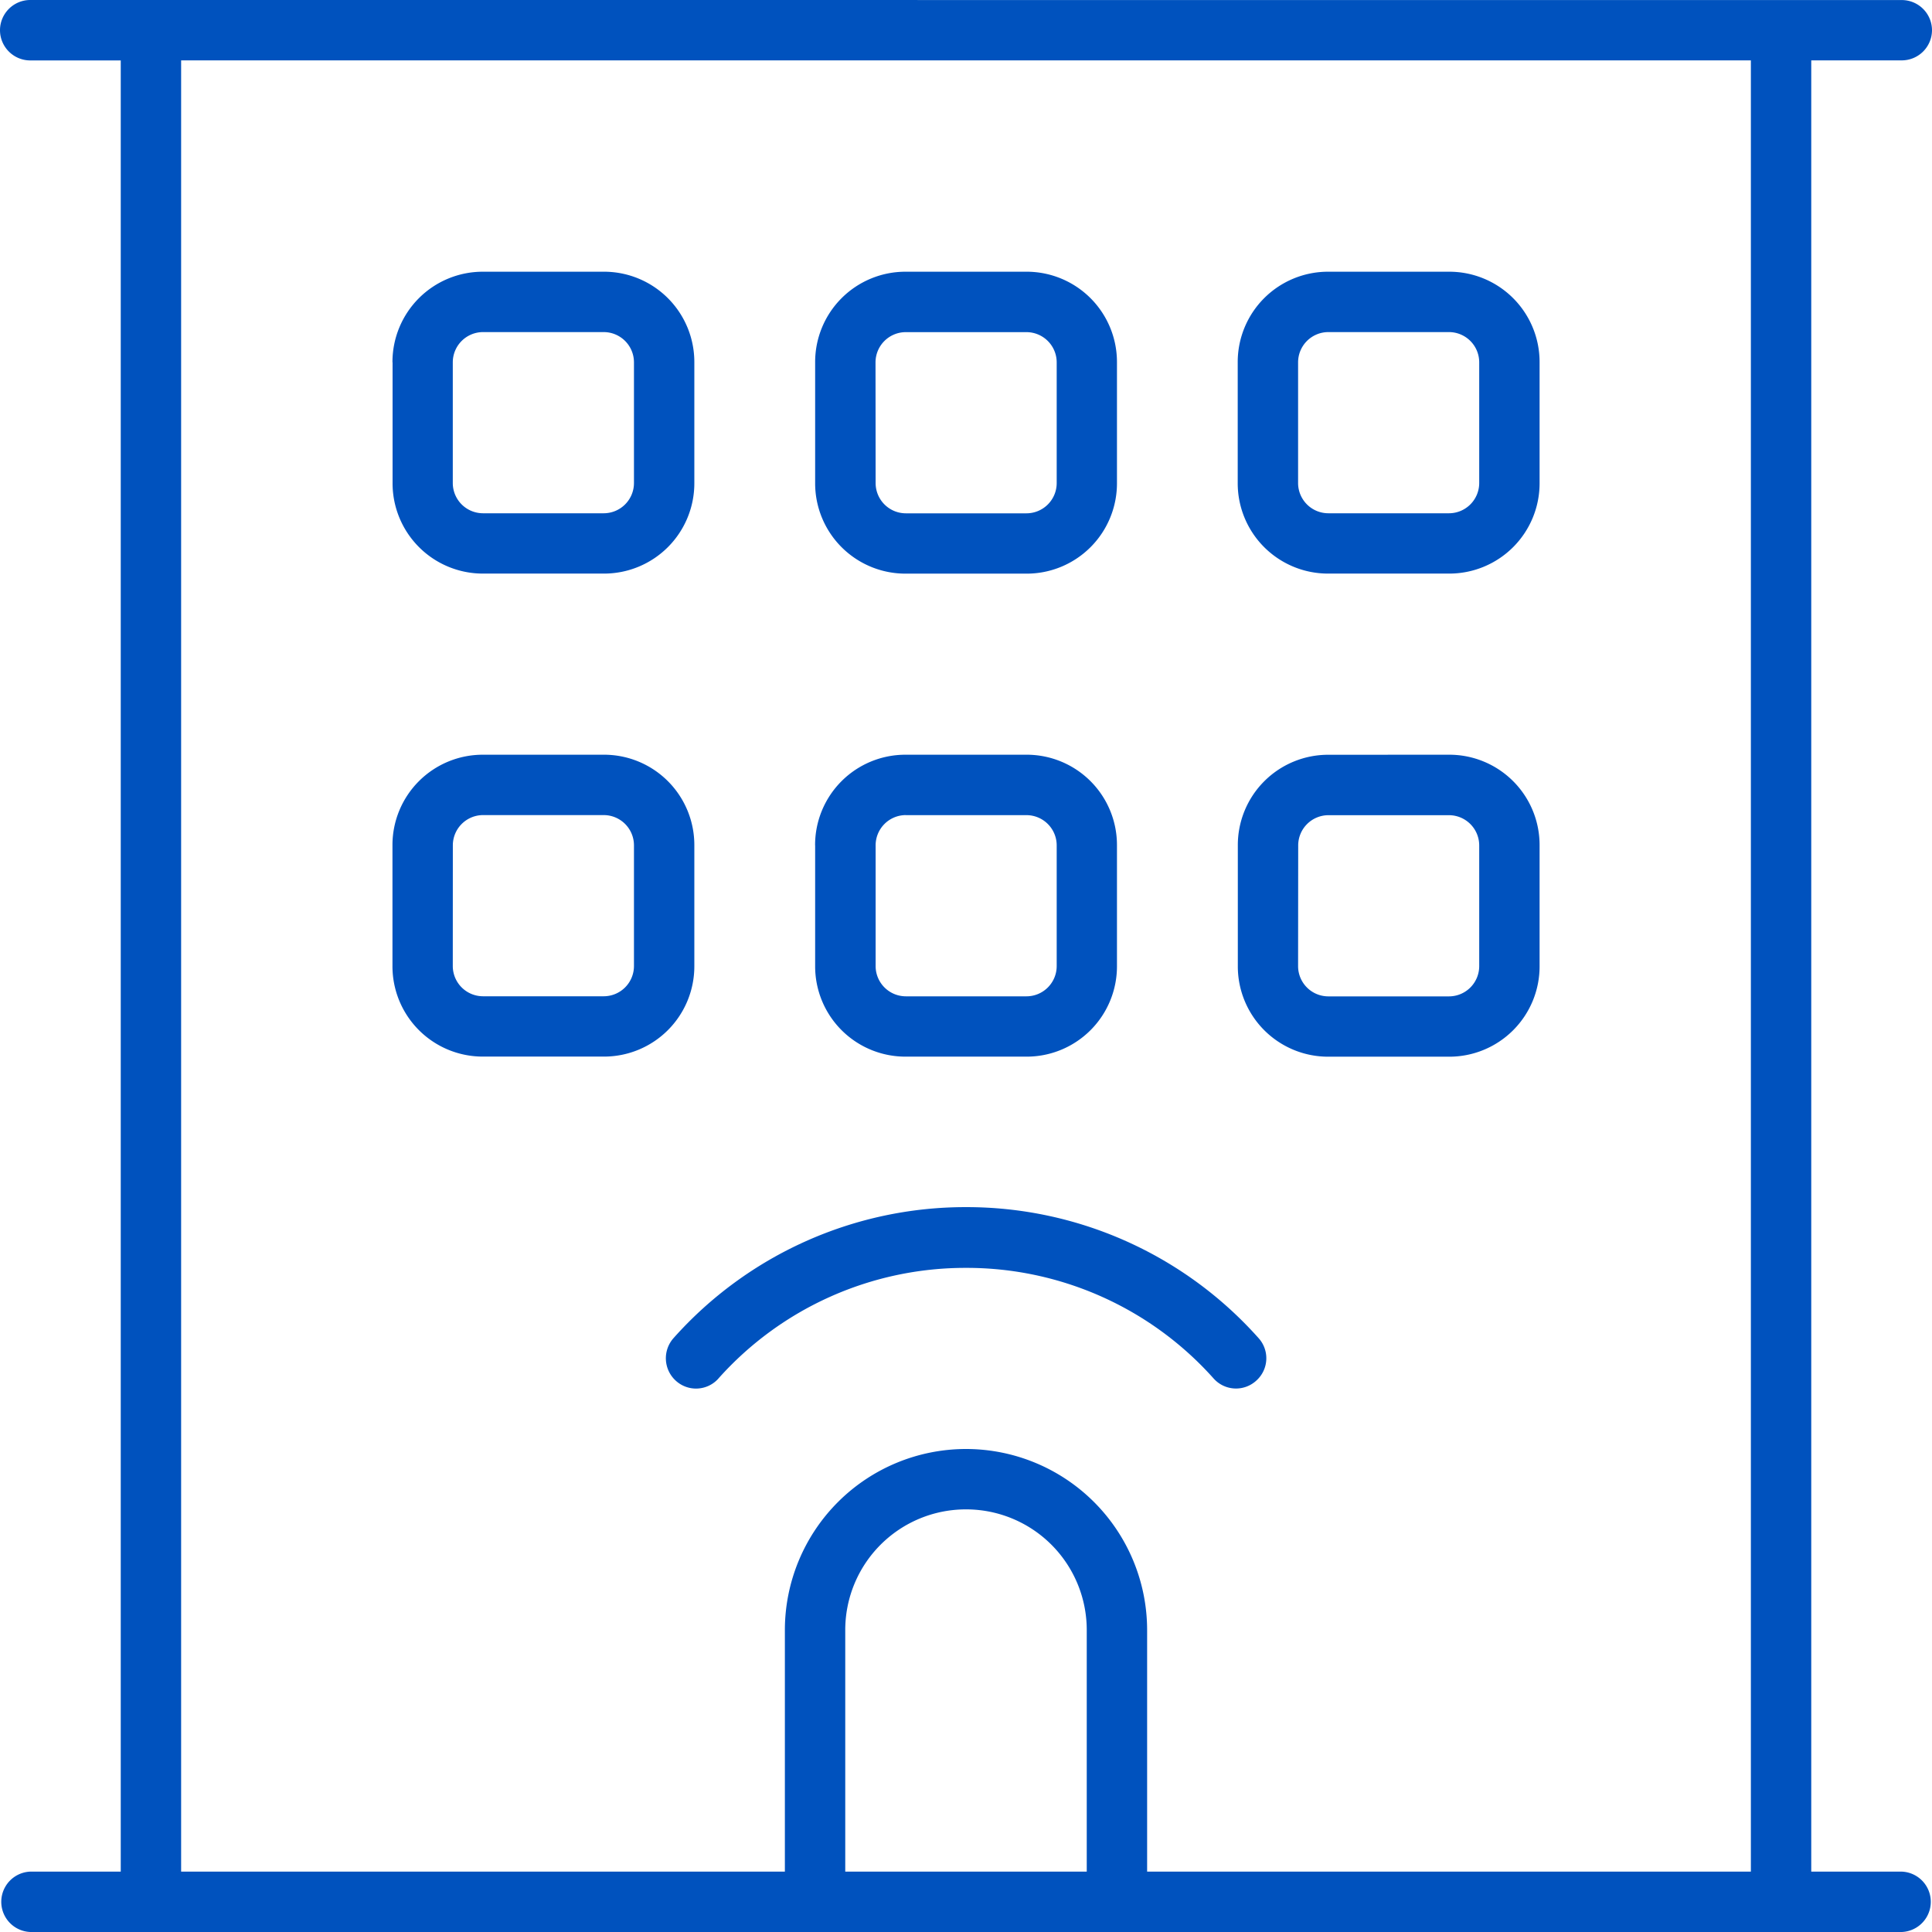
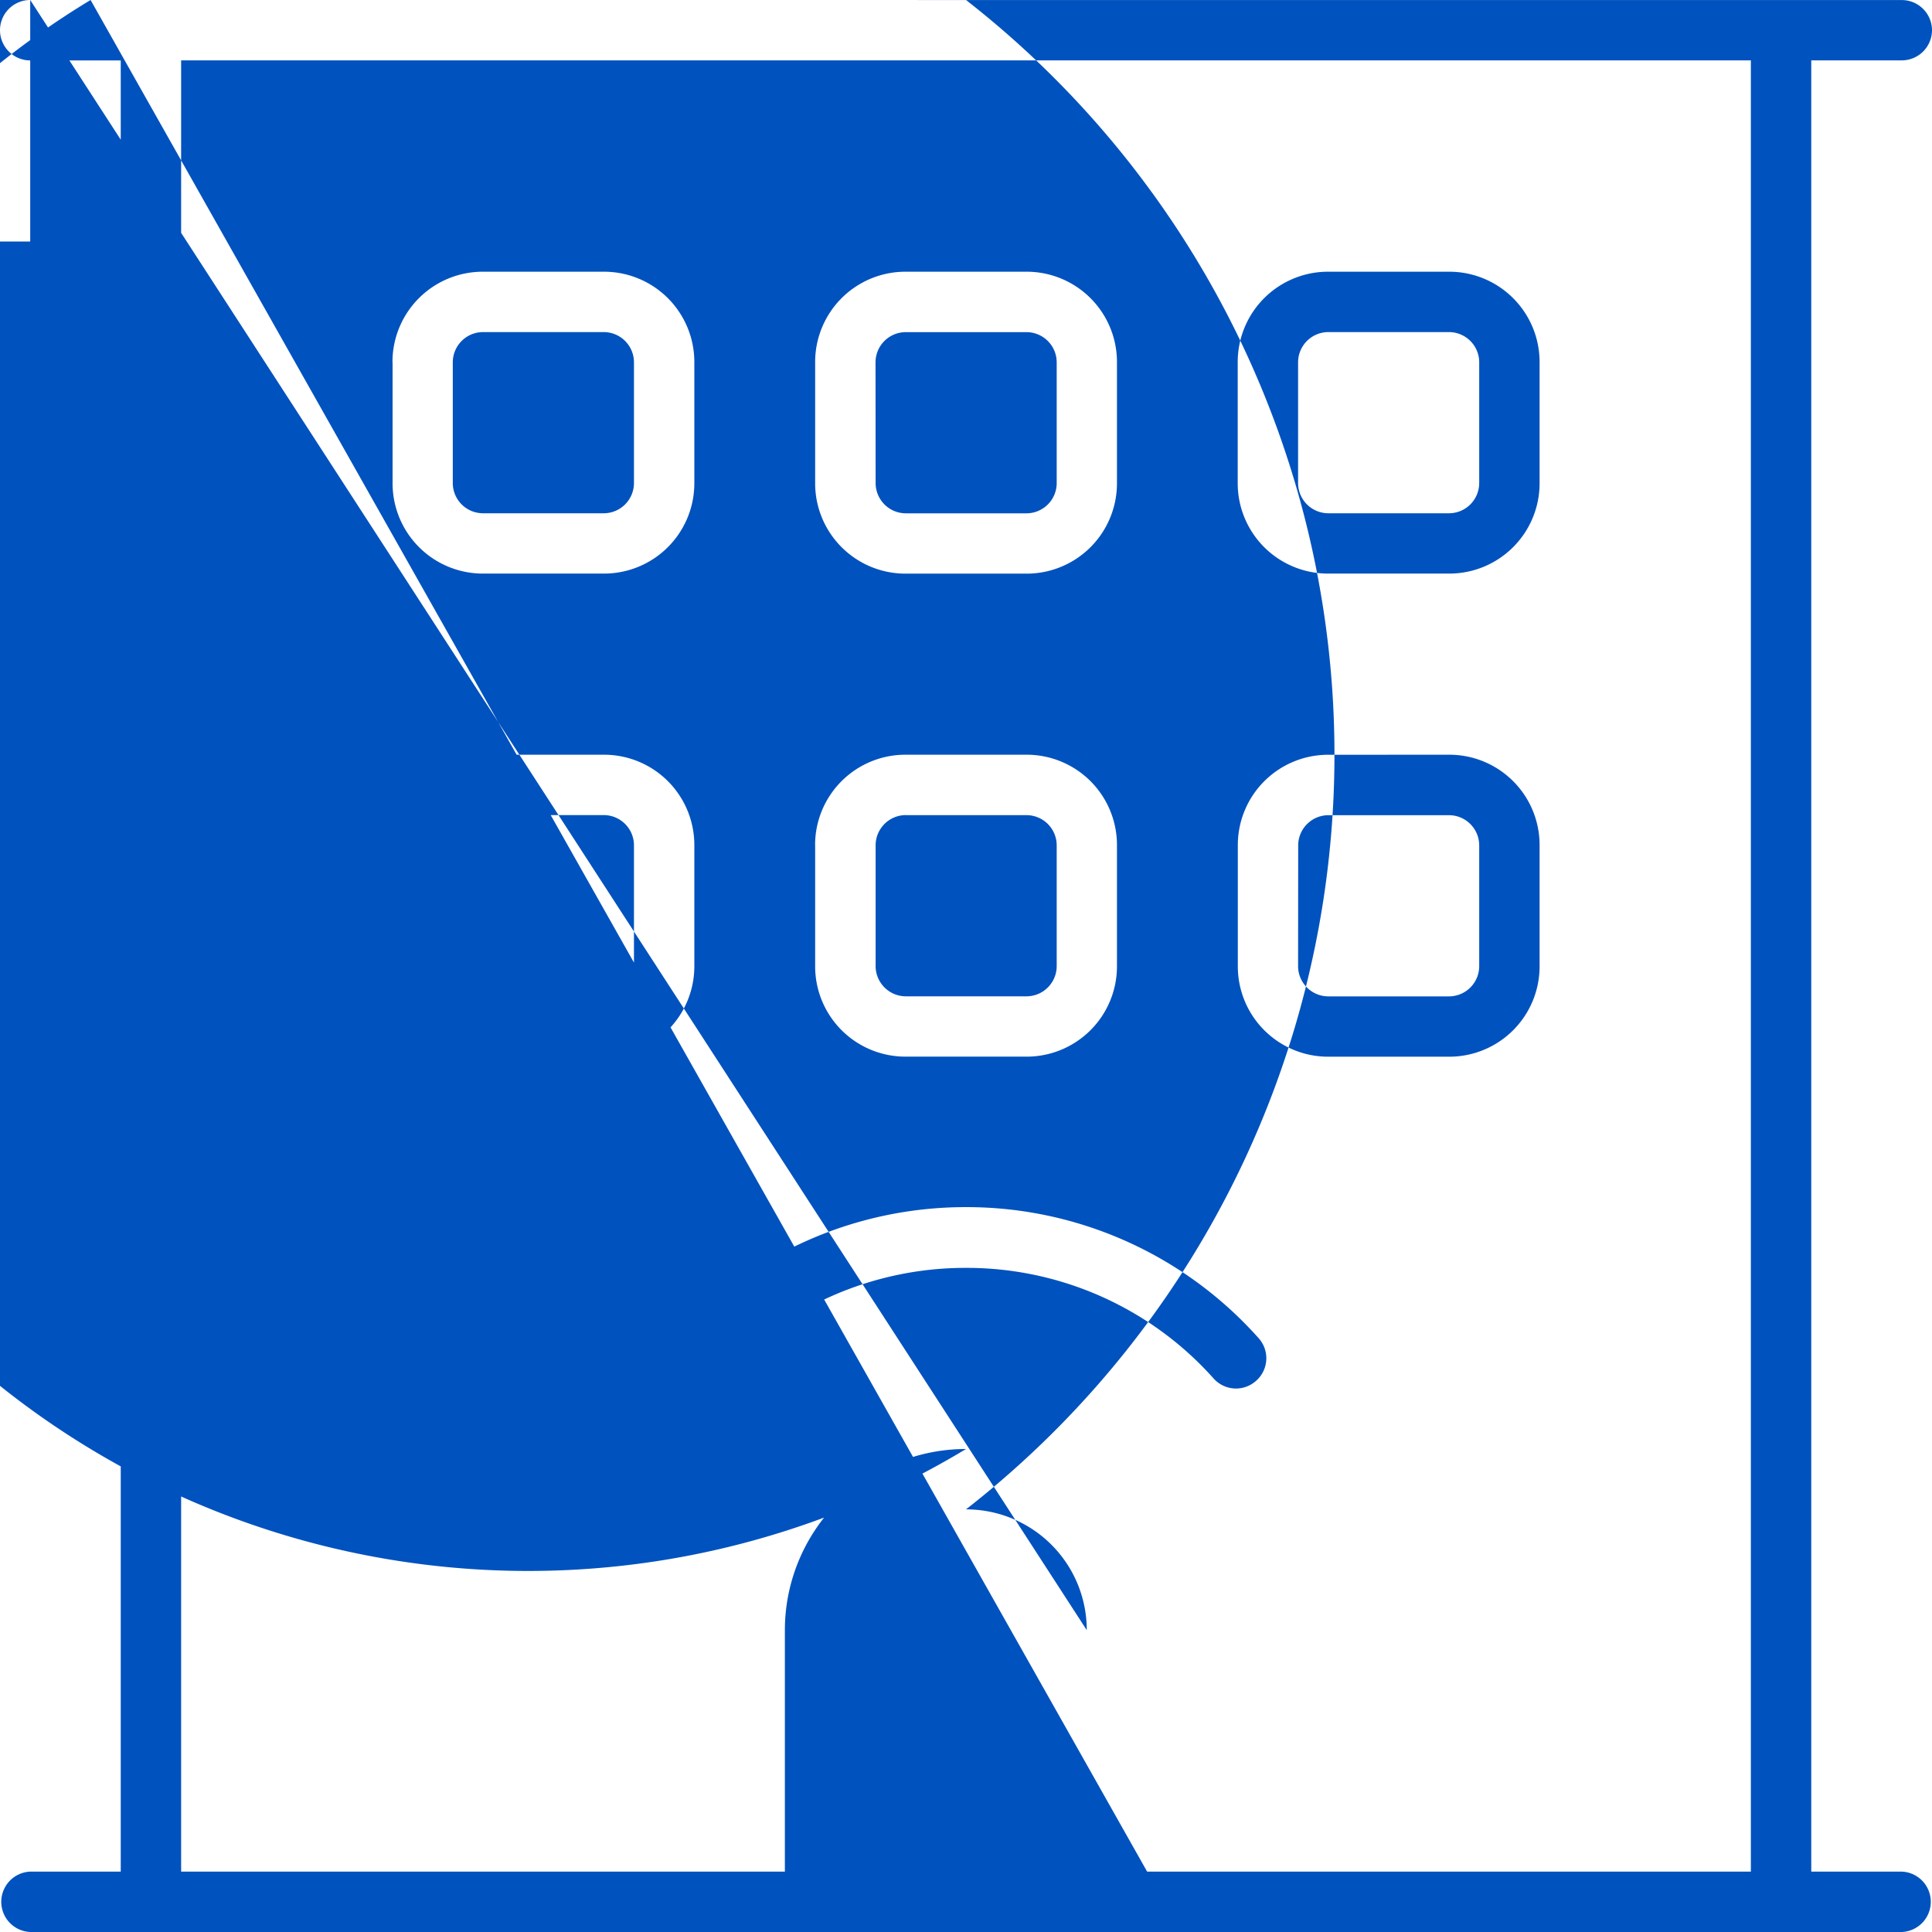
<svg xmlns="http://www.w3.org/2000/svg" width="36" height="36" viewBox="0 0 36 36">
-   <path id="Path_926" data-name="Path 926" d="M.563-31.5A.564.564,0,0,0,0-30.937a.564.564,0,0,0,.563.563H2.25V3.375H.563a.563.563,0,0,0,0,1.125H35.438a.563.563,0,0,0,0-1.125H33.75v-33.75h1.688A.564.564,0,0,0,36-30.937a.564.564,0,0,0-.562-.562ZM20.25-1.125v4.5h-4.5v-4.5A2.248,2.248,0,0,1,18-3.375,2.248,2.248,0,0,1,20.25-1.125Zm1.125,0A3.376,3.376,0,0,0,18-4.5a3.376,3.376,0,0,0-3.375,3.375v4.5H3.375v-33.75h29.25V3.375H21.375ZM23.063-24.75v2.25a1.683,1.683,0,0,0,1.688,1.688H27A1.683,1.683,0,0,0,28.688-22.5v-2.25A1.683,1.683,0,0,0,27-26.437H24.75A1.683,1.683,0,0,0,23.063-24.75Zm1.688-.562H27a.564.564,0,0,1,.563.563v2.25a.564.564,0,0,1-.562.563H24.75a.564.564,0,0,1-.562-.562v-2.25A.564.564,0,0,1,24.75-25.312Zm-7.875-1.125a1.683,1.683,0,0,0-1.687,1.688v2.25a1.683,1.683,0,0,0,1.688,1.688h2.25A1.683,1.683,0,0,0,20.813-22.5v-2.25a1.683,1.683,0,0,0-1.687-1.687Zm-.562,1.688a.564.564,0,0,1,.563-.562h2.25a.564.564,0,0,1,.563.563v2.25a.564.564,0,0,1-.562.563h-2.25a.564.564,0,0,1-.562-.562Zm-1.125,9v2.25a1.683,1.683,0,0,0,1.688,1.688h2.25A1.683,1.683,0,0,0,20.813-13.5v-2.25a1.683,1.683,0,0,0-1.687-1.687h-2.25A1.683,1.683,0,0,0,15.188-15.75Zm1.688-.562h2.25a.564.564,0,0,1,.563.563v2.25a.564.564,0,0,1-.562.563h-2.25a.564.564,0,0,1-.562-.562v-2.25A.564.564,0,0,1,16.875-16.312Zm7.875-1.125a1.683,1.683,0,0,0-1.687,1.688v2.25a1.683,1.683,0,0,0,1.688,1.688H27A1.683,1.683,0,0,0,28.688-13.5v-2.25A1.683,1.683,0,0,0,27-17.437Zm-.562,1.688a.564.564,0,0,1,.563-.562H27a.564.564,0,0,1,.563.563v2.25a.564.564,0,0,1-.562.563H24.75a.564.564,0,0,1-.562-.562Zm-16.875-9v2.25A1.683,1.683,0,0,0,9-20.812h2.25A1.683,1.683,0,0,0,12.938-22.5v-2.25a1.683,1.683,0,0,0-1.687-1.687H9A1.683,1.683,0,0,0,7.313-24.75ZM9-25.312h2.25a.564.564,0,0,1,.563.563v2.25a.564.564,0,0,1-.562.563H9a.564.564,0,0,1-.563-.562v-2.25A.564.564,0,0,1,9-25.312Zm0,7.875A1.683,1.683,0,0,0,7.313-15.75v2.25A1.683,1.683,0,0,0,9-11.812h2.25A1.683,1.683,0,0,0,12.938-13.5v-2.25a1.683,1.683,0,0,0-1.687-1.687ZM8.438-15.75A.564.564,0,0,1,9-16.312h2.25a.564.564,0,0,1,.563.563v2.25a.564.564,0,0,1-.562.563H9a.564.564,0,0,1-.563-.562Zm4.95,9.935A6.166,6.166,0,0,1,18-7.875a6.166,6.166,0,0,1,4.613,2.06.559.559,0,0,0,.795.042.559.559,0,0,0,.042-.795A7.283,7.283,0,0,0,18-9.007a7.283,7.283,0,0,0-5.449,2.44.565.565,0,0,0,.042.795.559.559,0,0,0,.795-.042Z" transform="translate(0 31.5)" fill="#0052be" />
+   <path id="Path_926" data-name="Path 926" d="M.563-31.5A.564.564,0,0,0,0-30.937a.564.564,0,0,0,.563.563H2.25V3.375H.563a.563.563,0,0,0,0,1.125H35.438a.563.563,0,0,0,0-1.125H33.75v-33.75h1.688A.564.564,0,0,0,36-30.937a.564.564,0,0,0-.562-.562Zv4.5h-4.5v-4.5A2.248,2.248,0,0,1,18-3.375,2.248,2.248,0,0,1,20.25-1.125Zm1.125,0A3.376,3.376,0,0,0,18-4.5a3.376,3.376,0,0,0-3.375,3.375v4.5H3.375v-33.75h29.25V3.375H21.375ZM23.063-24.75v2.25a1.683,1.683,0,0,0,1.688,1.688H27A1.683,1.683,0,0,0,28.688-22.5v-2.25A1.683,1.683,0,0,0,27-26.437H24.75A1.683,1.683,0,0,0,23.063-24.75Zm1.688-.562H27a.564.564,0,0,1,.563.563v2.25a.564.564,0,0,1-.562.563H24.75a.564.564,0,0,1-.562-.562v-2.25A.564.564,0,0,1,24.75-25.312Zm-7.875-1.125a1.683,1.683,0,0,0-1.687,1.688v2.25a1.683,1.683,0,0,0,1.688,1.688h2.25A1.683,1.683,0,0,0,20.813-22.5v-2.25a1.683,1.683,0,0,0-1.687-1.687Zm-.562,1.688a.564.564,0,0,1,.563-.562h2.25a.564.564,0,0,1,.563.563v2.25a.564.564,0,0,1-.562.563h-2.25a.564.564,0,0,1-.562-.562Zm-1.125,9v2.25a1.683,1.683,0,0,0,1.688,1.688h2.25A1.683,1.683,0,0,0,20.813-13.5v-2.25a1.683,1.683,0,0,0-1.687-1.687h-2.25A1.683,1.683,0,0,0,15.188-15.75Zm1.688-.562h2.25a.564.564,0,0,1,.563.563v2.25a.564.564,0,0,1-.562.563h-2.25a.564.564,0,0,1-.562-.562v-2.25A.564.564,0,0,1,16.875-16.312Zm7.875-1.125a1.683,1.683,0,0,0-1.687,1.688v2.25a1.683,1.683,0,0,0,1.688,1.688H27A1.683,1.683,0,0,0,28.688-13.5v-2.25A1.683,1.683,0,0,0,27-17.437Zm-.562,1.688a.564.564,0,0,1,.563-.562H27a.564.564,0,0,1,.563.563v2.25a.564.564,0,0,1-.562.563H24.75a.564.564,0,0,1-.562-.562Zm-16.875-9v2.25A1.683,1.683,0,0,0,9-20.812h2.25A1.683,1.683,0,0,0,12.938-22.5v-2.25a1.683,1.683,0,0,0-1.687-1.687H9A1.683,1.683,0,0,0,7.313-24.75ZM9-25.312h2.25a.564.564,0,0,1,.563.563v2.25a.564.564,0,0,1-.562.563H9a.564.564,0,0,1-.563-.562v-2.25A.564.564,0,0,1,9-25.312Zm0,7.875A1.683,1.683,0,0,0,7.313-15.75v2.25A1.683,1.683,0,0,0,9-11.812h2.25A1.683,1.683,0,0,0,12.938-13.5v-2.25a1.683,1.683,0,0,0-1.687-1.687ZM8.438-15.75A.564.564,0,0,1,9-16.312h2.25a.564.564,0,0,1,.563.563v2.25a.564.564,0,0,1-.562.563H9a.564.564,0,0,1-.563-.562Zm4.95,9.935A6.166,6.166,0,0,1,18-7.875a6.166,6.166,0,0,1,4.613,2.06.559.559,0,0,0,.795.042.559.559,0,0,0,.042-.795A7.283,7.283,0,0,0,18-9.007a7.283,7.283,0,0,0-5.449,2.44.565.565,0,0,0,.042.795.559.559,0,0,0,.795-.042Z" transform="translate(0 31.5)" fill="#0052be" />
</svg>